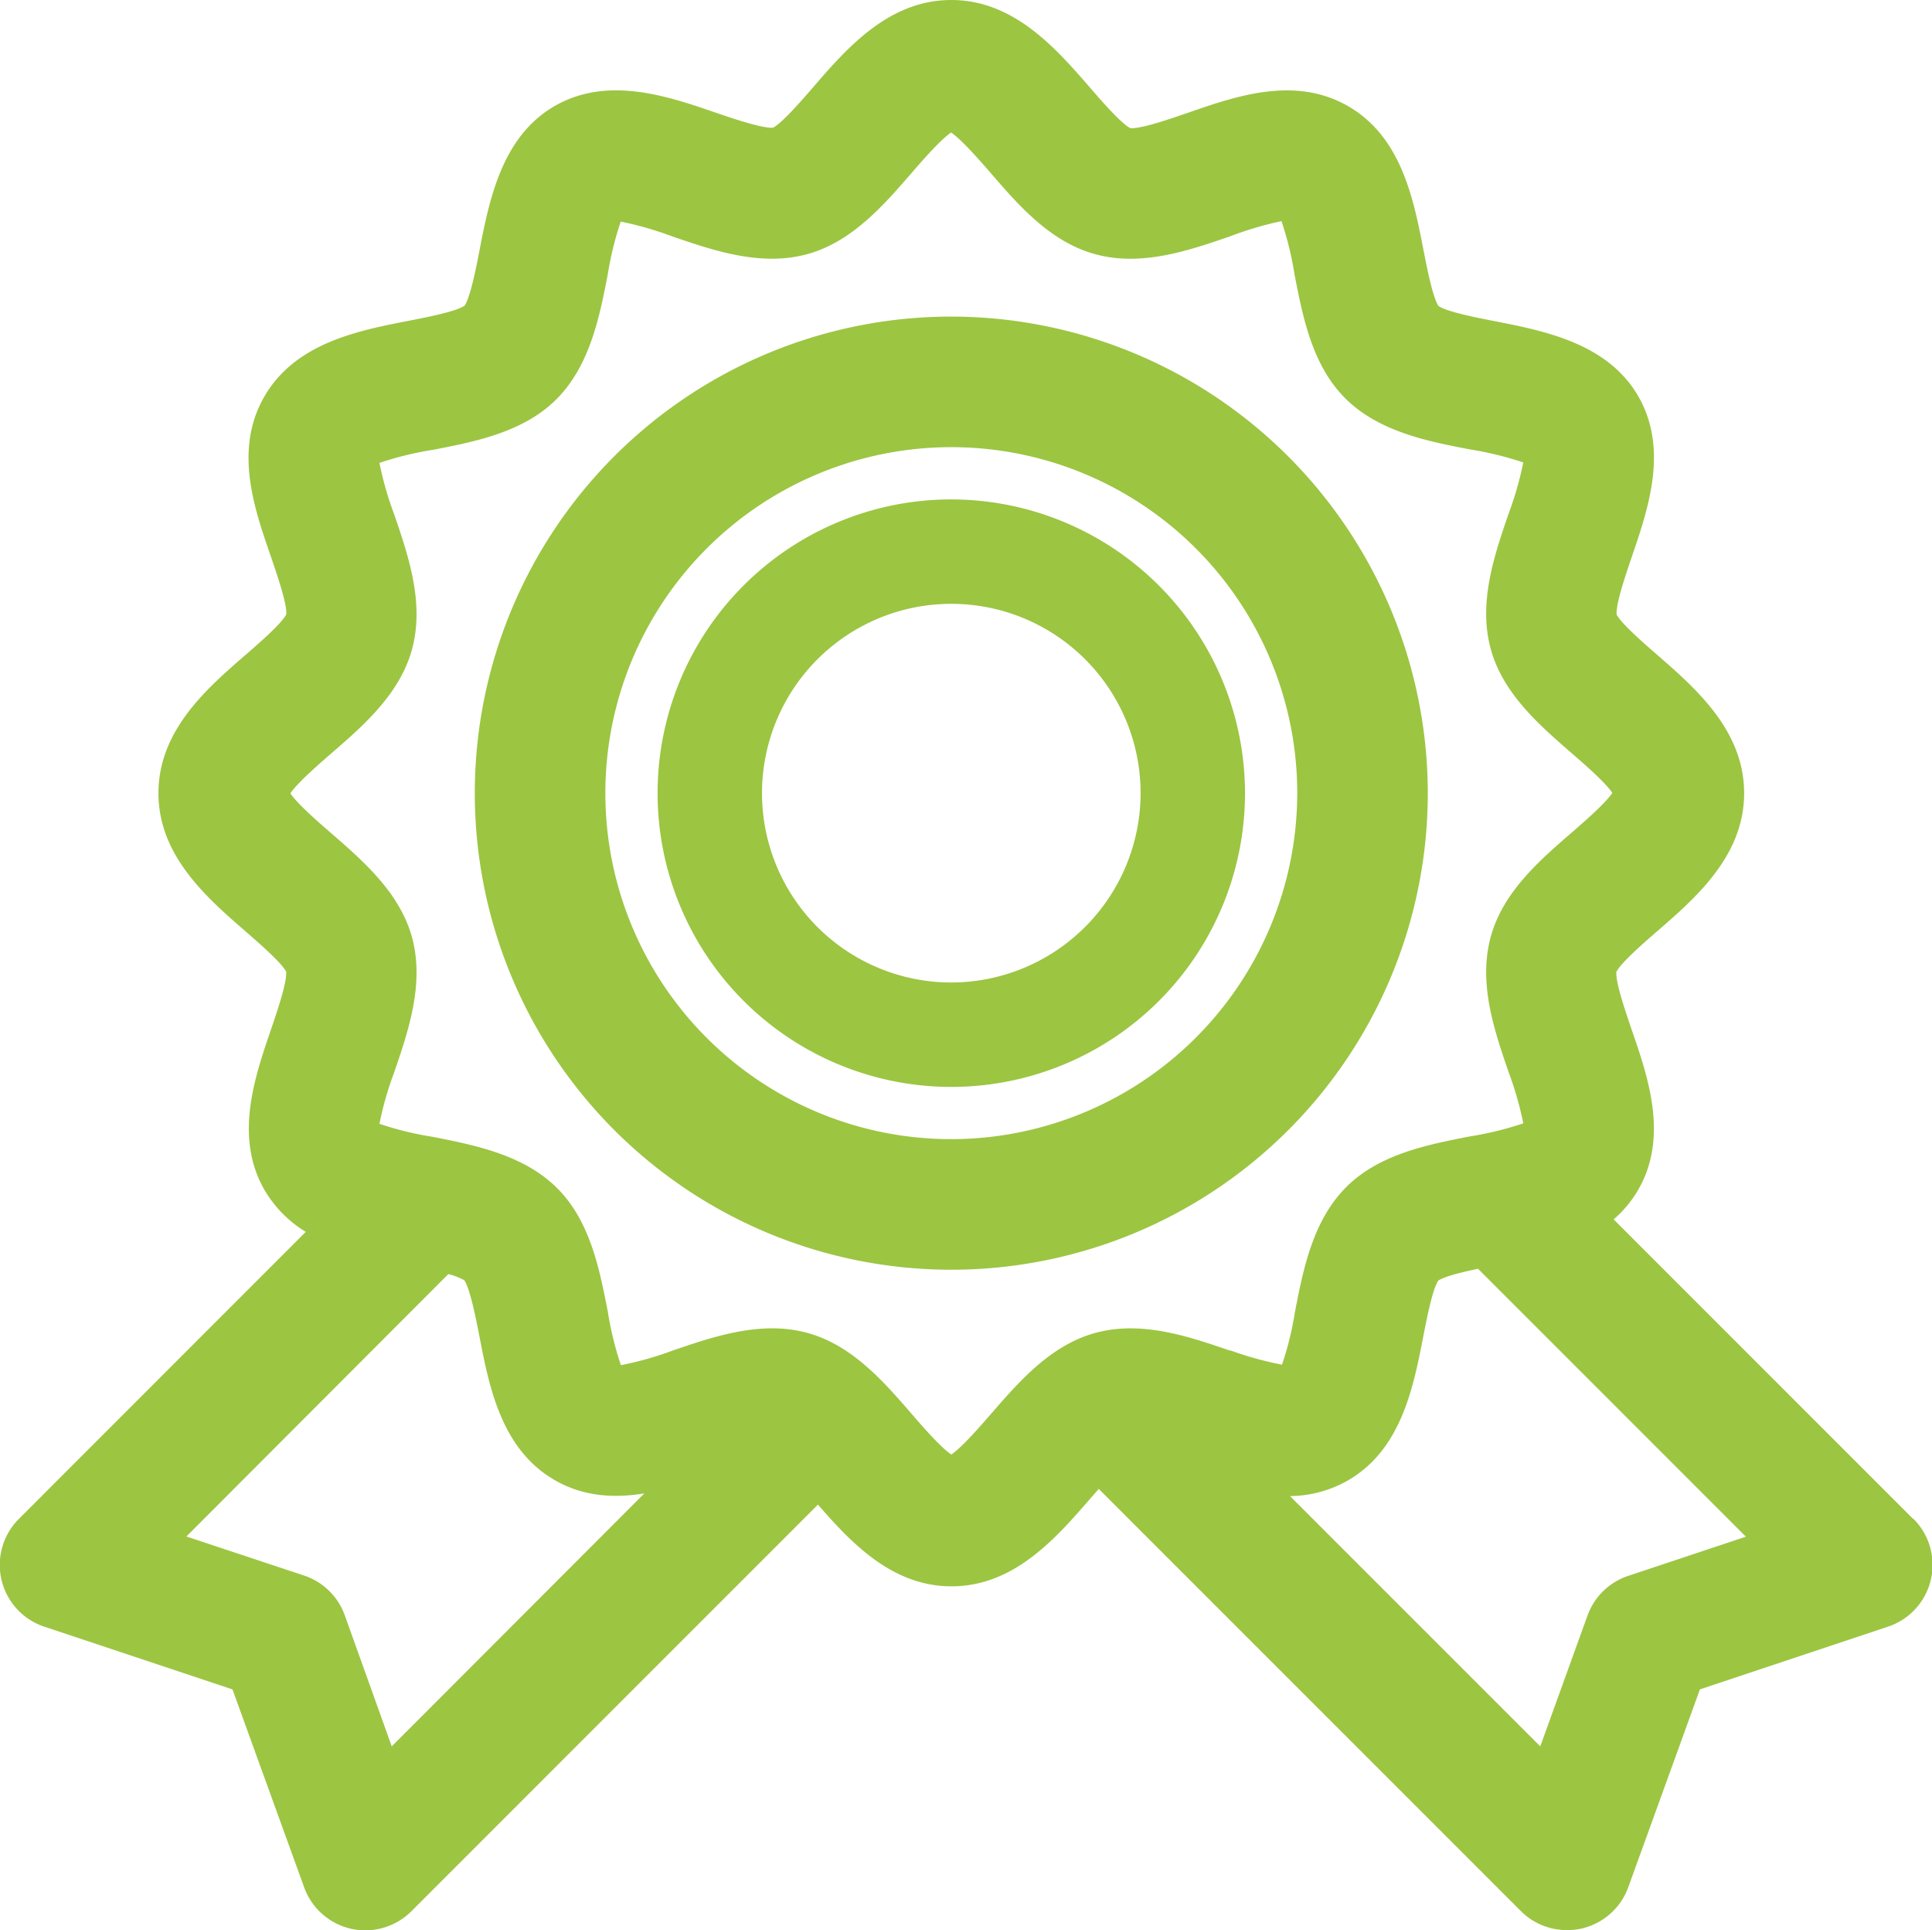
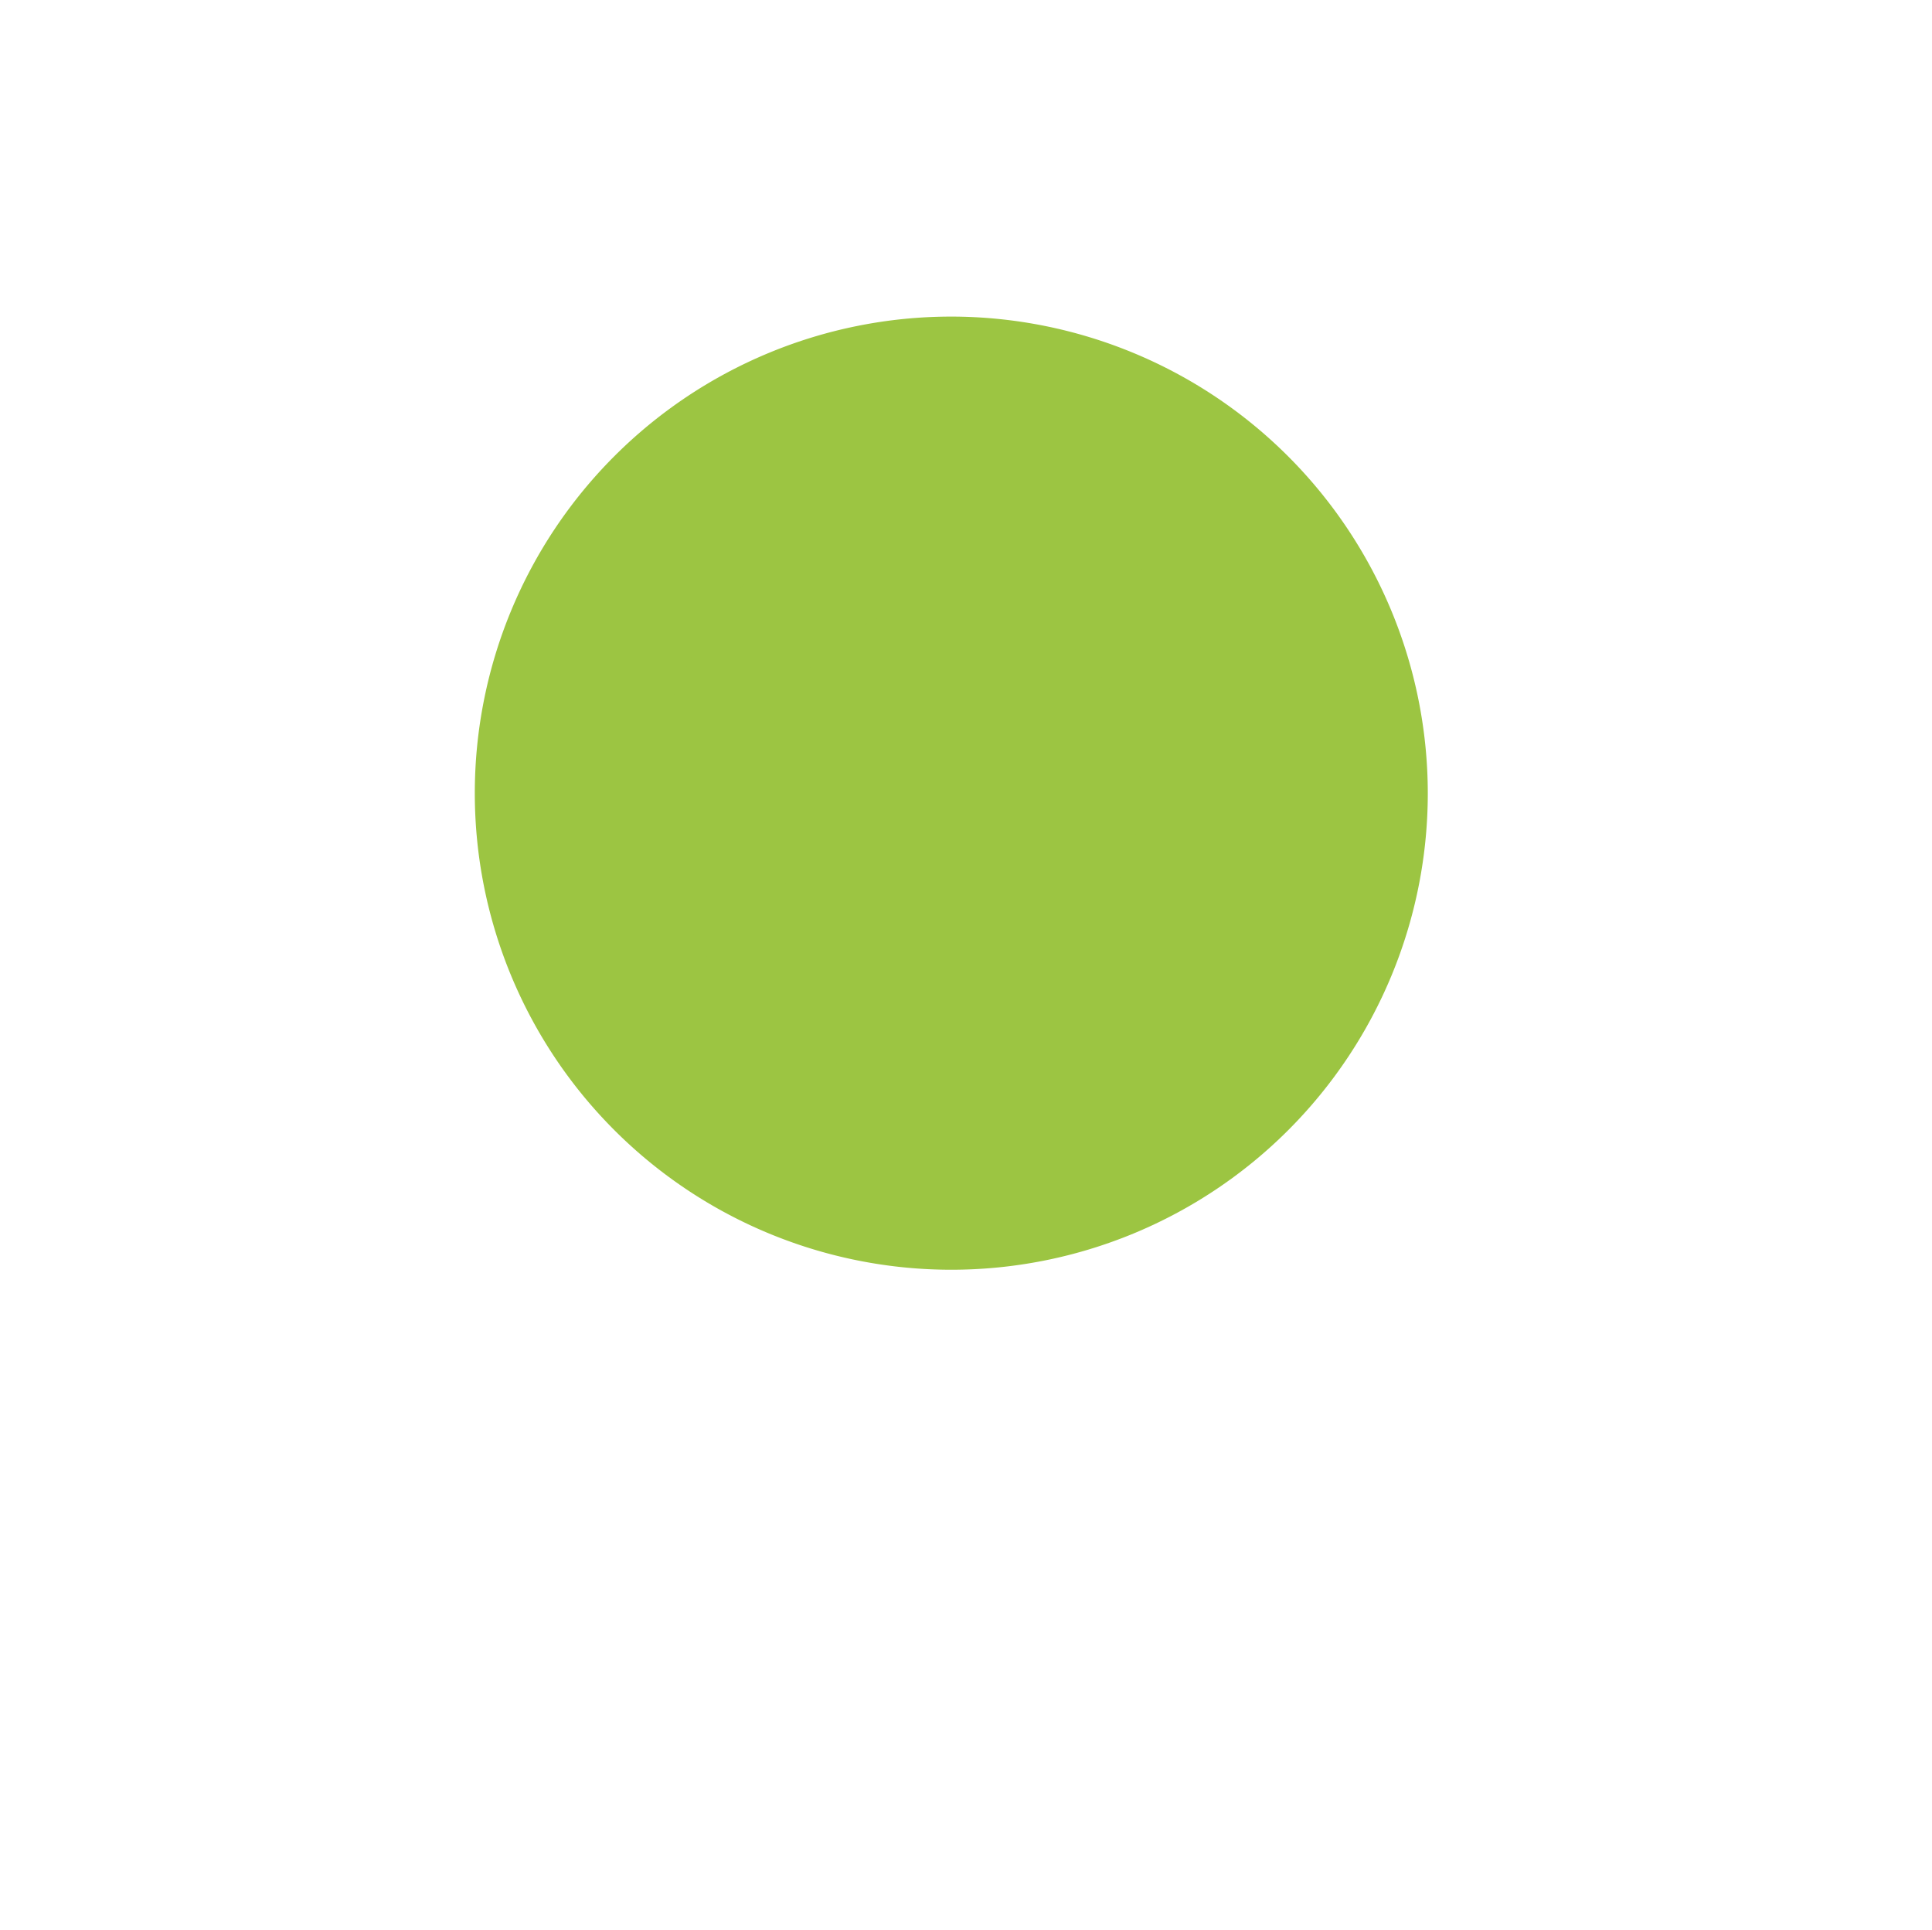
<svg xmlns="http://www.w3.org/2000/svg" id="Layer_1" data-name="Layer 1" width="297" height="296.67" viewBox="0 0 297 296.67" fill="#9cc542">
-   <path d="M294.06,233.59l-46-46a17.76,17.76,0,0,0,3.77-4.54c4.69-8.1,1.55-17.26-1-24.62-.94-2.76-2.51-7.36-2.35-8.88.7-1.4,4.14-4.39,6.22-6.2,6-5.19,13.42-11.65,13.42-21.27S260.71,106,254.73,100.8c-2.06-1.79-5.48-4.77-6.21-6.17-.14-1.64,1.41-6.17,2.34-8.9,2.52-7.36,5.66-16.52,1-24.63s-14.32-10.05-22-11.55c-2.78-.54-7.37-1.43-8.72-2.34-.9-1.34-1.79-5.93-2.33-8.71-1.5-7.69-3.36-17.27-11.55-22s-17.27-1.55-24.63,1c-2.76.95-7.33,2.53-8.88,2.36-1.39-.7-4.39-4.15-6.19-6.23C162.33,7.61,155.86.17,146.24.17S130.15,7.61,125,13.58c-1.79,2.07-4.76,5.49-6.17,6.22-1.63.13-6.17-1.41-8.9-2.35-7.36-2.52-16.52-5.65-24.63-1s-10.05,14.32-11.55,22c-.53,2.78-1.43,7.37-2.33,8.71-1.34.91-5.94,1.8-8.72,2.34C55,51,45.4,52.9,40.65,61.1s-1.55,17.27,1,24.63c.94,2.76,2.52,7.35,2.35,8.88-.7,1.39-4.14,4.39-6.22,6.19-6,5.19-13.42,11.65-13.42,21.28s7.44,16.08,13.42,21.27c2.06,1.8,5.49,4.77,6.21,6.17.14,1.65-1.41,6.18-2.34,8.91-2.52,7.36-5.66,16.52-1,24.62A18.51,18.51,0,0,0,47,189.51L2.94,233.59a10,10,0,0,0,3.92,16.62l28.88,9.62,11,30.38a10,10,0,0,0,16.53,3.69l62.47-62.47c5.07,5.81,11.36,12.56,20.53,12.56,9.63,0,16.09-7.44,21.28-13.42l1.36-1.55,64.88,64.88a10,10,0,0,0,7.09,2.93,10.19,10.19,0,0,0,2.19-.23,10,10,0,0,0,7.25-6.39l11-30.38,28.88-9.63a10,10,0,0,0,3.92-16.61Zm-233.84,35L53,248.44a10,10,0,0,0-6.27-6.11l-18.08-6L68.92,196a9.67,9.67,0,0,1,2.46.95c.9,1.34,1.8,5.94,2.34,8.71,1.49,7.7,3.35,17.27,11.55,22,4.43,2.57,9.18,2.79,13.78,2.05Zm128.87-60.83c-6.35-2.17-13.55-4.64-20.63-2.74-6.88,1.84-11.78,7.47-16.09,12.44-1.74,2-4.5,5.18-6.13,6.27-1.63-1.09-4.39-4.27-6.12-6.27-4.32-5-9.21-10.6-16.1-12.45a20.66,20.66,0,0,0-5.33-.67c-5.3,0-10.54,1.79-15.3,3.42A50.7,50.7,0,0,1,95.45,210a49.62,49.62,0,0,1-2-8.16c-1.28-6.55-2.71-14-7.84-19.09S73,176.18,66.5,174.9a49.49,49.49,0,0,1-8.17-2,50.7,50.7,0,0,1,2.28-7.94c2.17-6.35,4.64-13.55,2.75-20.63-1.84-6.89-7.48-11.78-12.45-16.1-2-1.73-5.18-4.49-6.27-6.12,1.09-1.63,4.28-4.39,6.27-6.13,5-4.31,10.61-9.21,12.45-16.09,1.89-7.08-.58-14.28-2.75-20.63a51.32,51.32,0,0,1-2.28-7.94,49.46,49.46,0,0,1,8.17-2c6.54-1.27,14-2.71,19.08-7.83s6.57-12.54,7.84-19.09a51.05,51.05,0,0,1,2-8.17,51.81,51.81,0,0,1,7.94,2.28c6.35,2.18,13.56,4.64,20.63,2.75,6.89-1.84,11.78-7.47,16.1-12.45,1.73-2,4.49-5.17,6.12-6.27,1.63,1.1,4.4,4.28,6.13,6.27,4.31,5,9.21,10.61,16.1,12.45,7.07,1.9,14.27-.57,20.62-2.75A52.45,52.45,0,0,1,197,34.16a50,50,0,0,1,2,8.17c1.27,6.55,2.71,14,7.83,19.09S219.45,68,226,69.25a51,51,0,0,1,8.17,2,52.45,52.45,0,0,1-2.28,7.94c-2.18,6.35-4.64,13.55-2.75,20.63,1.84,6.89,7.48,11.78,12.45,16.1,2,1.73,5.17,4.49,6.27,6.12-1.1,1.63-4.28,4.39-6.27,6.12-5,4.32-10.61,9.21-12.45,16.1-1.89,7.08.57,14.28,2.75,20.63a51.81,51.81,0,0,1,2.28,7.94,50,50,0,0,1-8.17,2c-6.54,1.28-14,2.72-19.09,7.84s-6.56,12.54-7.83,19.09a49.58,49.58,0,0,1-2,8.16A51.32,51.32,0,0,1,189.09,207.71Zm61.22,34.62a10,10,0,0,0-6.27,6.11l-7.26,20.1-38.47-38.47a18.25,18.25,0,0,0,8.91-2.41c8.19-4.74,10.05-14.31,11.55-22,.54-2.77,1.43-7.37,2.33-8.71,1-.66,3.66-1.3,6.11-1.82l41.18,41.18Z" transform="translate(0 -0.17)" />
-   <path d="M146.24,48.83a73.25,73.25,0,1,0,73.25,73.25A73.32,73.32,0,0,0,146.24,48.83Zm0,126.43a53.18,53.18,0,1,1,53.18-53.18A53.24,53.24,0,0,1,146.24,175.26Z" transform="translate(0 -0.17)" />
+   <path d="M146.24,48.83a73.25,73.25,0,1,0,73.25,73.25A73.32,73.32,0,0,0,146.24,48.83Zm0,126.43A53.24,53.24,0,0,1,146.24,175.26Z" transform="translate(0 -0.17)" />
  <path d="M146.24,76.93a45.15,45.15,0,1,0,45.15,45.15A45.2,45.2,0,0,0,146.24,76.93Zm0,74.25a29.1,29.1,0,1,1,29.1-29.1A29.14,29.14,0,0,1,146.24,151.18Z" transform="translate(0 -0.17)" />
</svg>